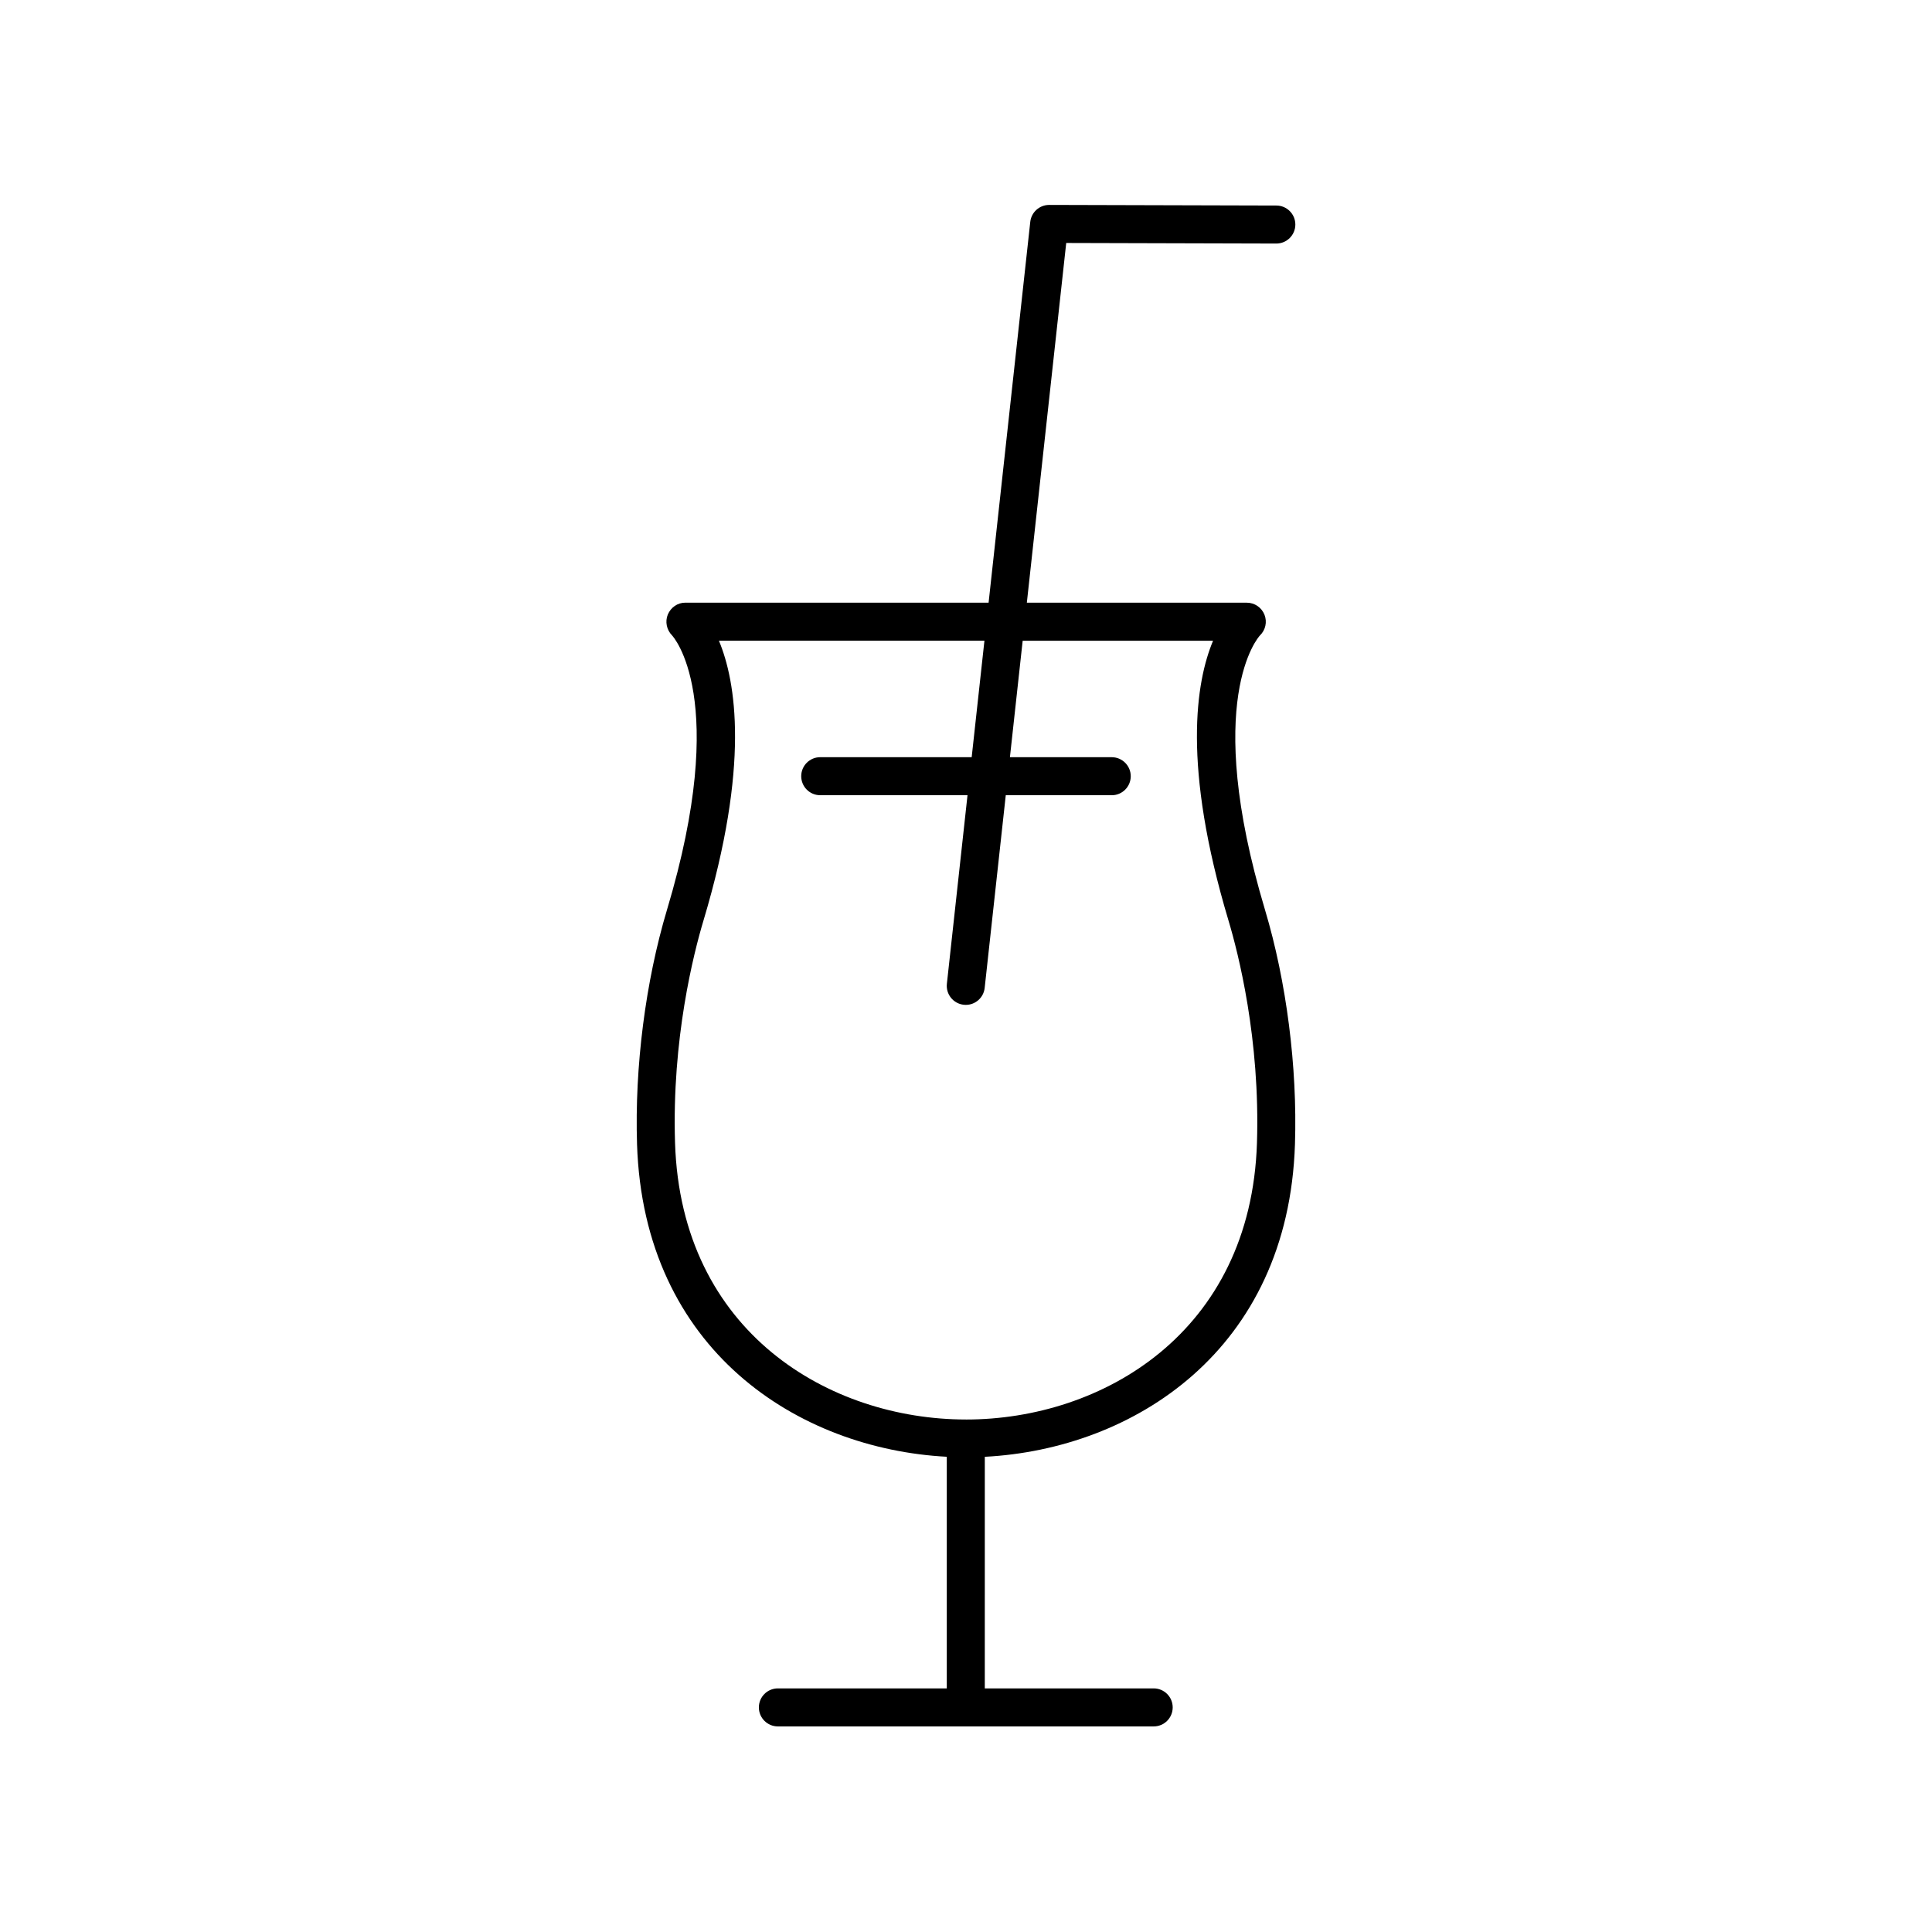
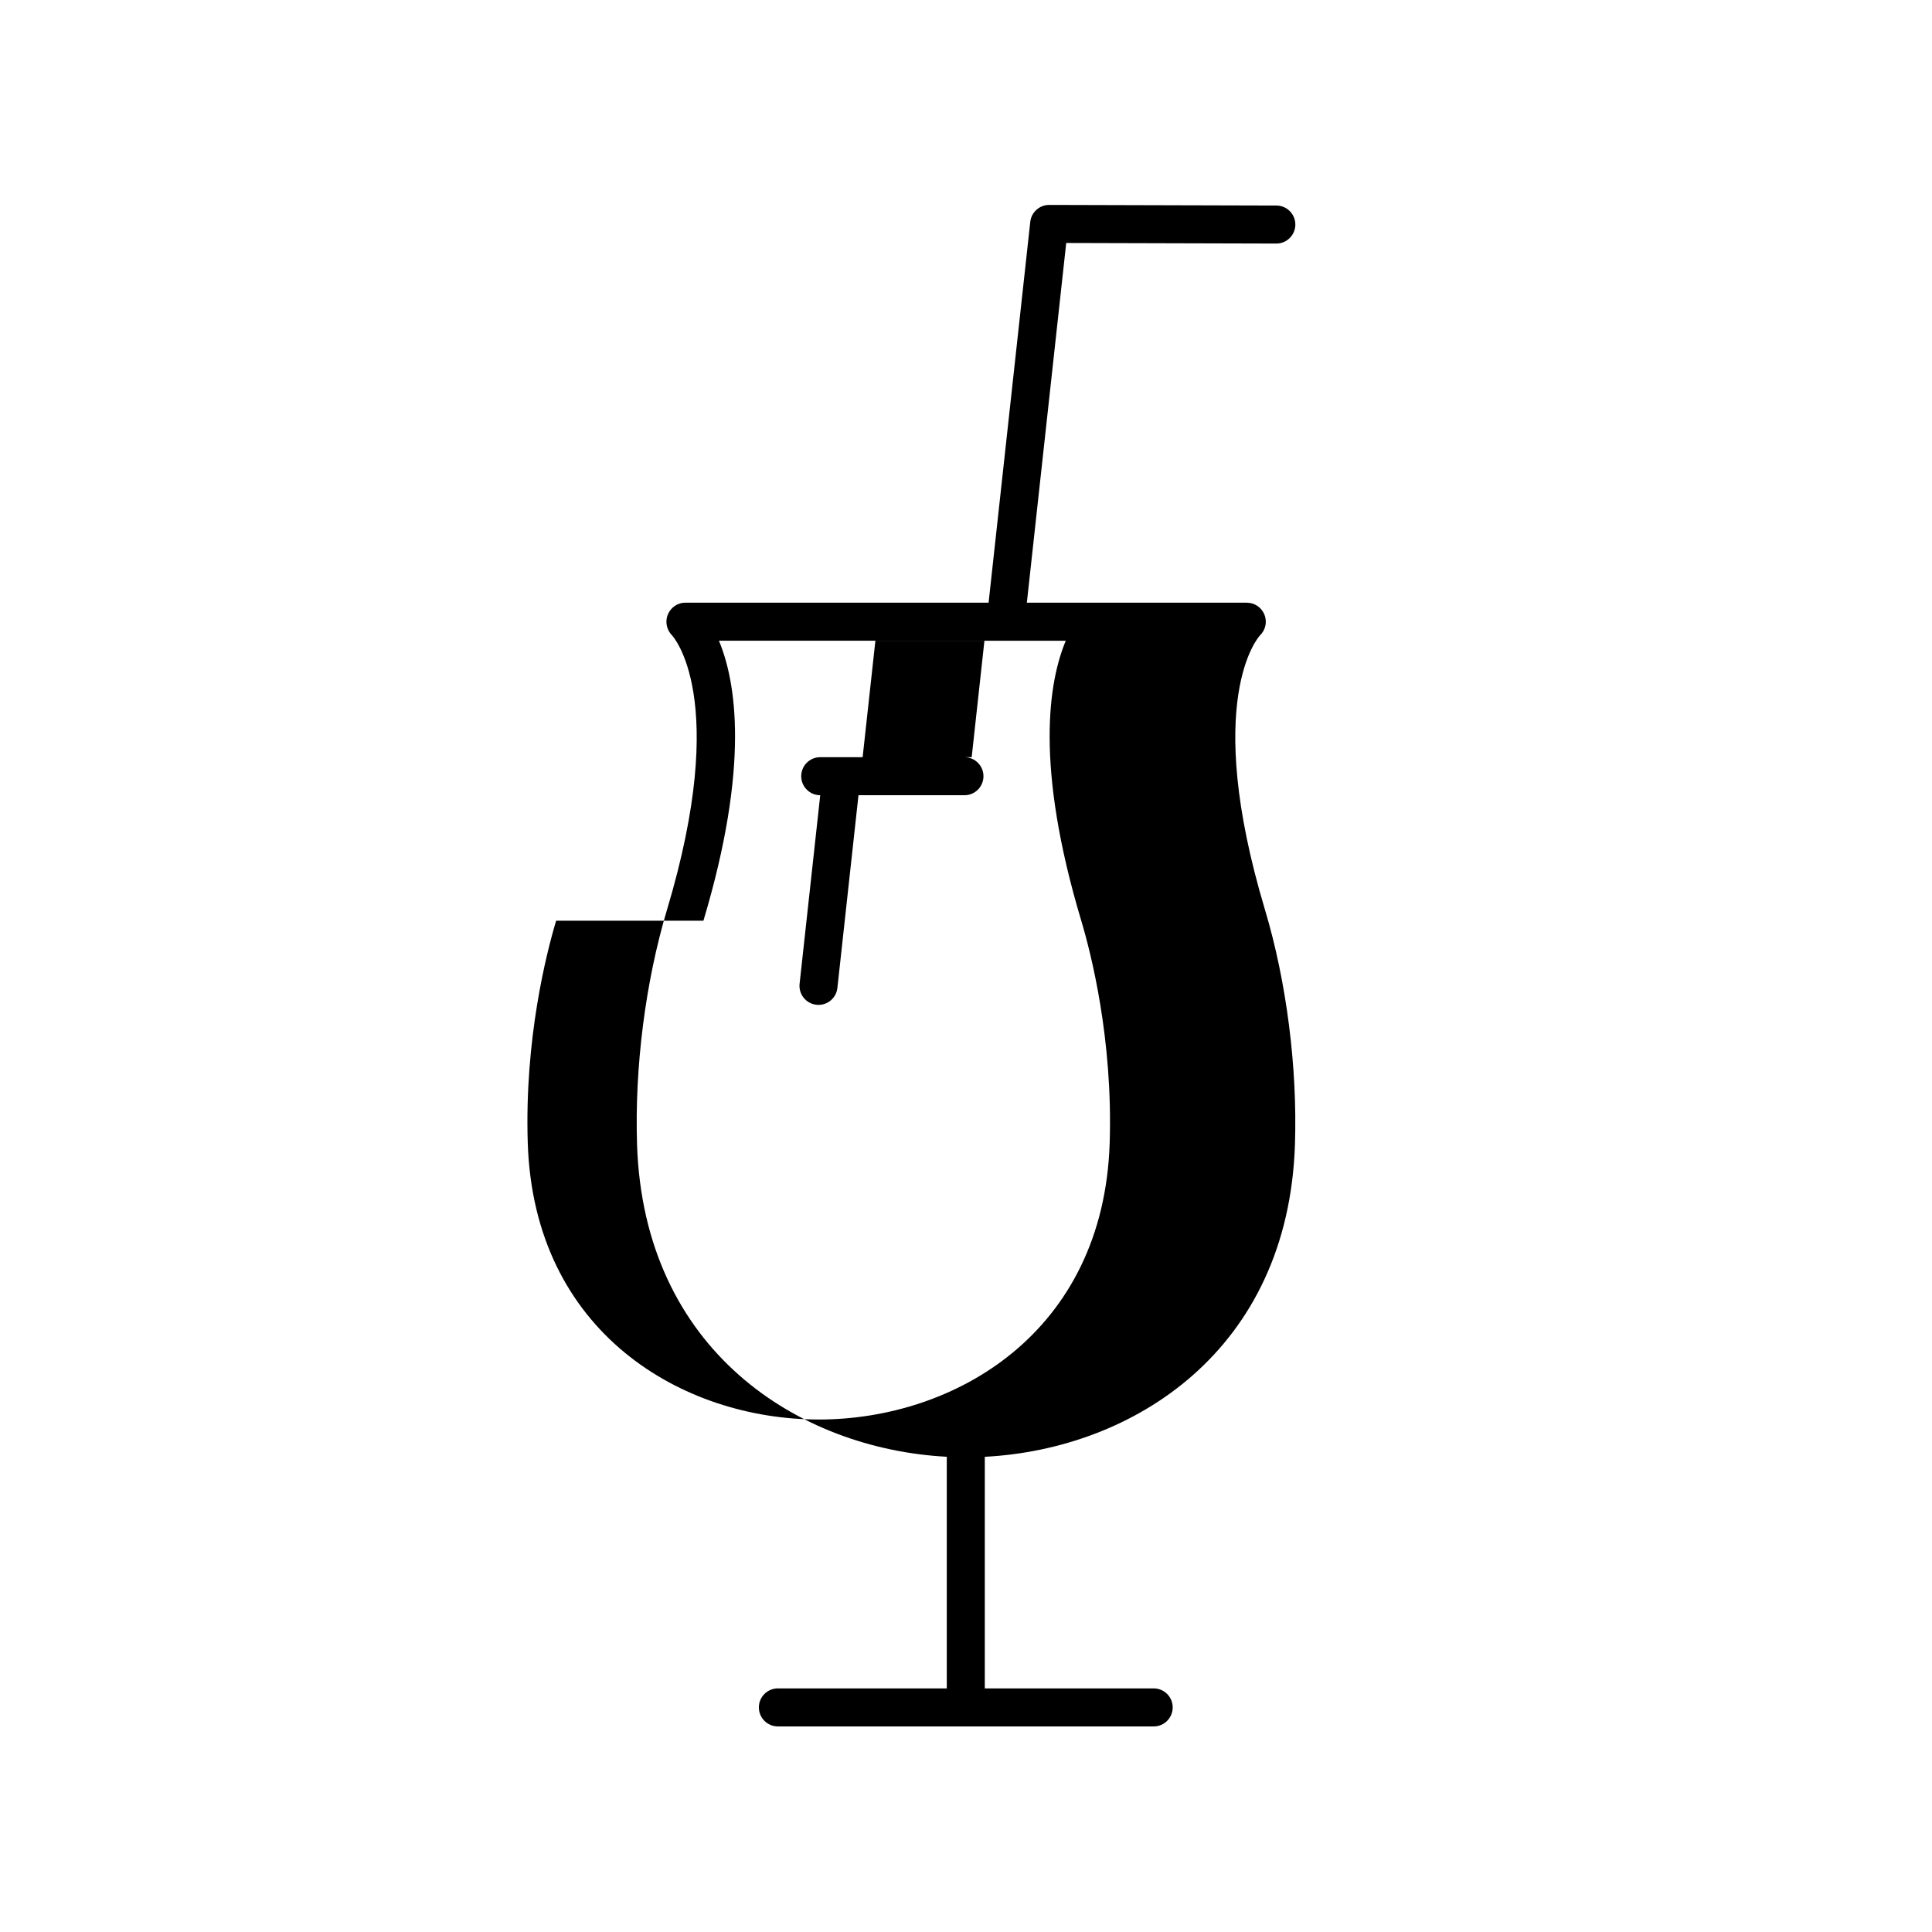
<svg xmlns="http://www.w3.org/2000/svg" fill="#000000" width="800px" height="800px" version="1.1" viewBox="144 144 512 512">
-   <path d="m312.82 447.21c1.746 54.695 42.828 80.773 82.086 82.848v61.383h-44.758c-2.785 0-5.039 2.254-5.039 5.039 0 2.781 2.254 5.039 5.039 5.039h99.59c2.785 0 5.039-2.254 5.039-5.039 0-2.781-2.254-5.039-5.039-5.039h-44.758l0.004-61.375c39.293-2.035 80.445-28.109 82.195-82.852 0.656-20.441-2.242-43.074-7.941-62.102-16.676-55.645-1.75-72.277-1.332-72.723 1.465-1.41 1.945-3.566 1.199-5.465-0.758-1.93-2.617-3.203-4.695-3.203l-58.285-0.004 10.434-95.324 55.664 0.152h0.016c2.773 0 5.027-2.246 5.039-5.023 0.008-2.785-2.246-5.047-5.027-5.051l-60.195-0.164h-0.016c-2.566 0-4.727 1.934-5.008 4.488l-11.043 100.92h-80.398c-2.031 0-3.816 1.262-4.606 3.133-0.781 1.875-0.32 4.078 1.102 5.523 0.156 0.16 15.504 16.59-1.324 72.73-5.699 19.031-8.594 41.668-7.941 62.105zm17.594-59.207c12.348-41.203 8.629-63.375 4.109-74.207h70.363l-3.379 30.867h-40.137c-2.785 0-5.039 2.254-5.039 5.039 0 2.781 2.254 5.039 5.039 5.039h39.031l-5.469 49.973c-0.301 2.766 1.691 5.254 4.461 5.559 0.184 0.02 0.367 0.031 0.551 0.031 2.539 0 4.723-1.91 5.004-4.488l5.59-51.07h28.082c2.785 0 5.039-2.254 5.039-5.039 0-2.781-2.254-5.039-5.039-5.039h-26.98l3.379-30.867h50.453c-4.523 10.832-8.242 33.004 4.109 74.207 2.555 8.527 8.402 31.34 7.527 58.891-1.609 50.352-41.102 73.289-77.109 73.289-0.016 0-0.035-0.004-0.051-0.004-35.996-0.023-75.449-22.961-77.055-73.293-0.883-27.547 4.965-50.359 7.519-58.887z" />
+   <path d="m312.82 447.21c1.746 54.695 42.828 80.773 82.086 82.848v61.383h-44.758c-2.785 0-5.039 2.254-5.039 5.039 0 2.781 2.254 5.039 5.039 5.039h99.59c2.785 0 5.039-2.254 5.039-5.039 0-2.781-2.254-5.039-5.039-5.039h-44.758l0.004-61.375c39.293-2.035 80.445-28.109 82.195-82.852 0.656-20.441-2.242-43.074-7.941-62.102-16.676-55.645-1.75-72.277-1.332-72.723 1.465-1.41 1.945-3.566 1.199-5.465-0.758-1.93-2.617-3.203-4.695-3.203l-58.285-0.004 10.434-95.324 55.664 0.152h0.016c2.773 0 5.027-2.246 5.039-5.023 0.008-2.785-2.246-5.047-5.027-5.051l-60.195-0.164h-0.016c-2.566 0-4.727 1.934-5.008 4.488l-11.043 100.92h-80.398c-2.031 0-3.816 1.262-4.606 3.133-0.781 1.875-0.32 4.078 1.102 5.523 0.156 0.16 15.504 16.59-1.324 72.73-5.699 19.031-8.594 41.668-7.941 62.105zm17.594-59.207c12.348-41.203 8.629-63.375 4.109-74.207h70.363l-3.379 30.867h-40.137c-2.785 0-5.039 2.254-5.039 5.039 0 2.781 2.254 5.039 5.039 5.039l-5.469 49.973c-0.301 2.766 1.691 5.254 4.461 5.559 0.184 0.02 0.367 0.031 0.551 0.031 2.539 0 4.723-1.91 5.004-4.488l5.59-51.07h28.082c2.785 0 5.039-2.254 5.039-5.039 0-2.781-2.254-5.039-5.039-5.039h-26.98l3.379-30.867h50.453c-4.523 10.832-8.242 33.004 4.109 74.207 2.555 8.527 8.402 31.34 7.527 58.891-1.609 50.352-41.102 73.289-77.109 73.289-0.016 0-0.035-0.004-0.051-0.004-35.996-0.023-75.449-22.961-77.055-73.293-0.883-27.547 4.965-50.359 7.519-58.887z" />
</svg>